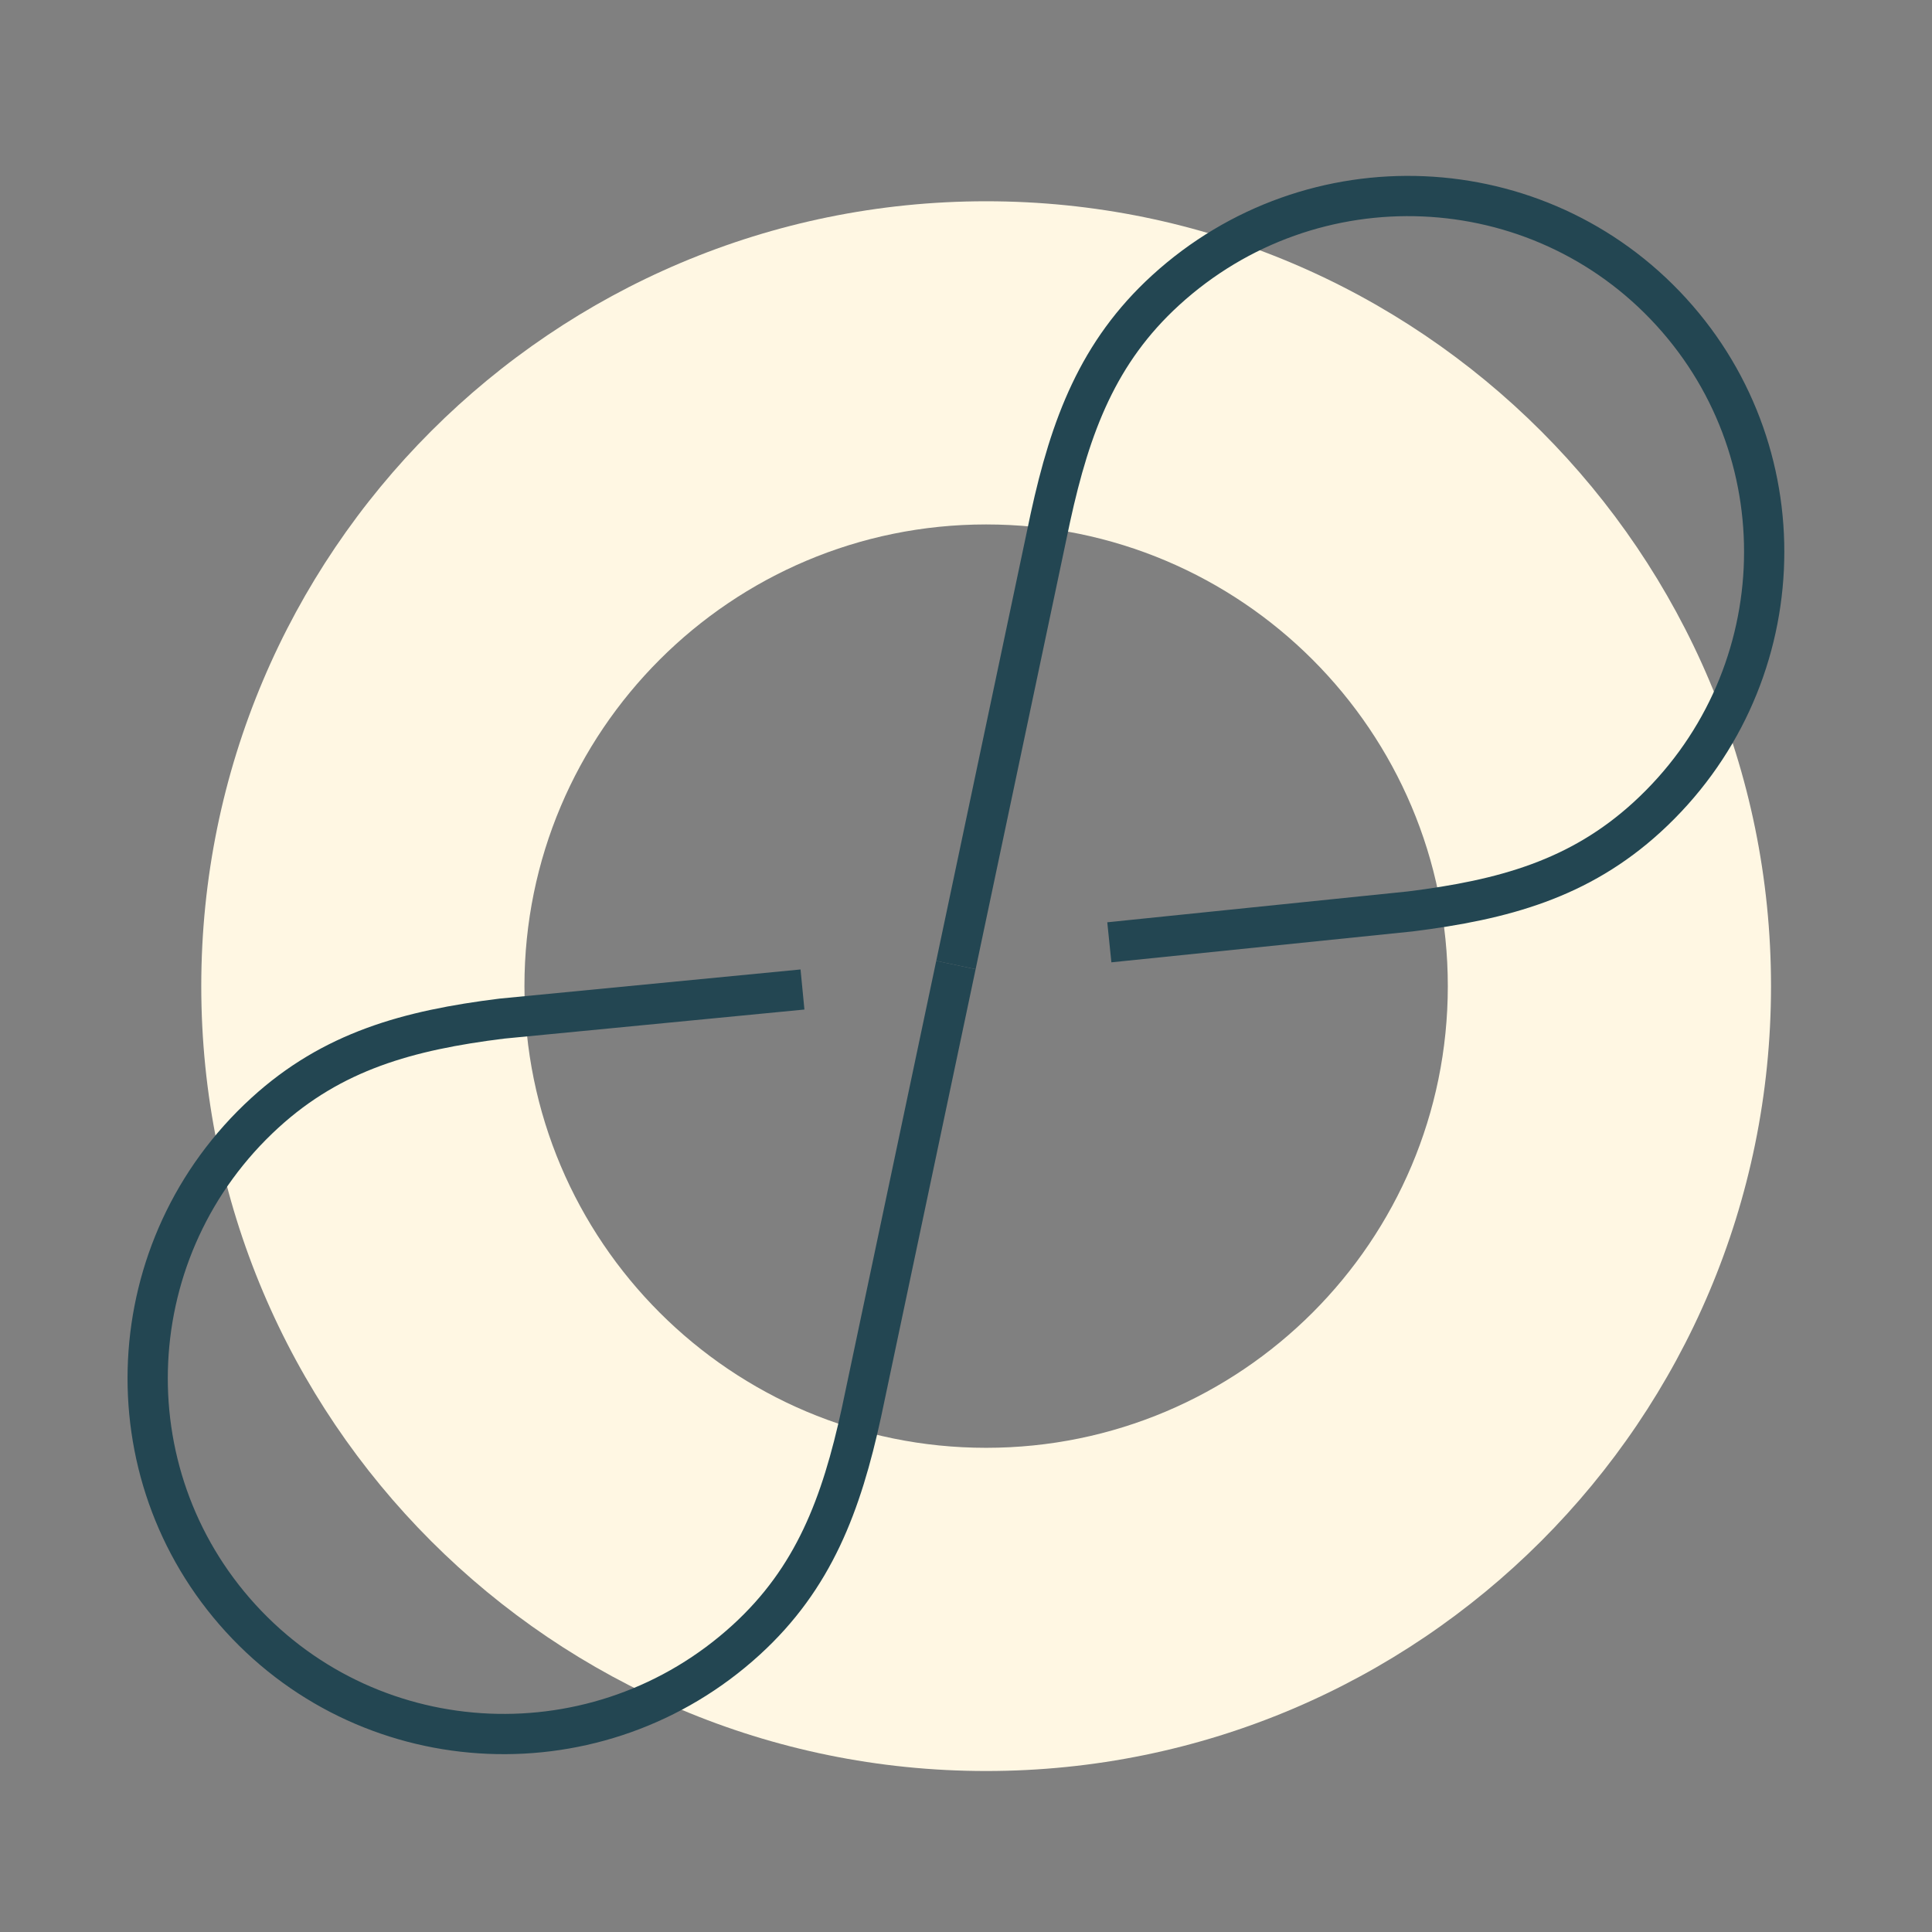
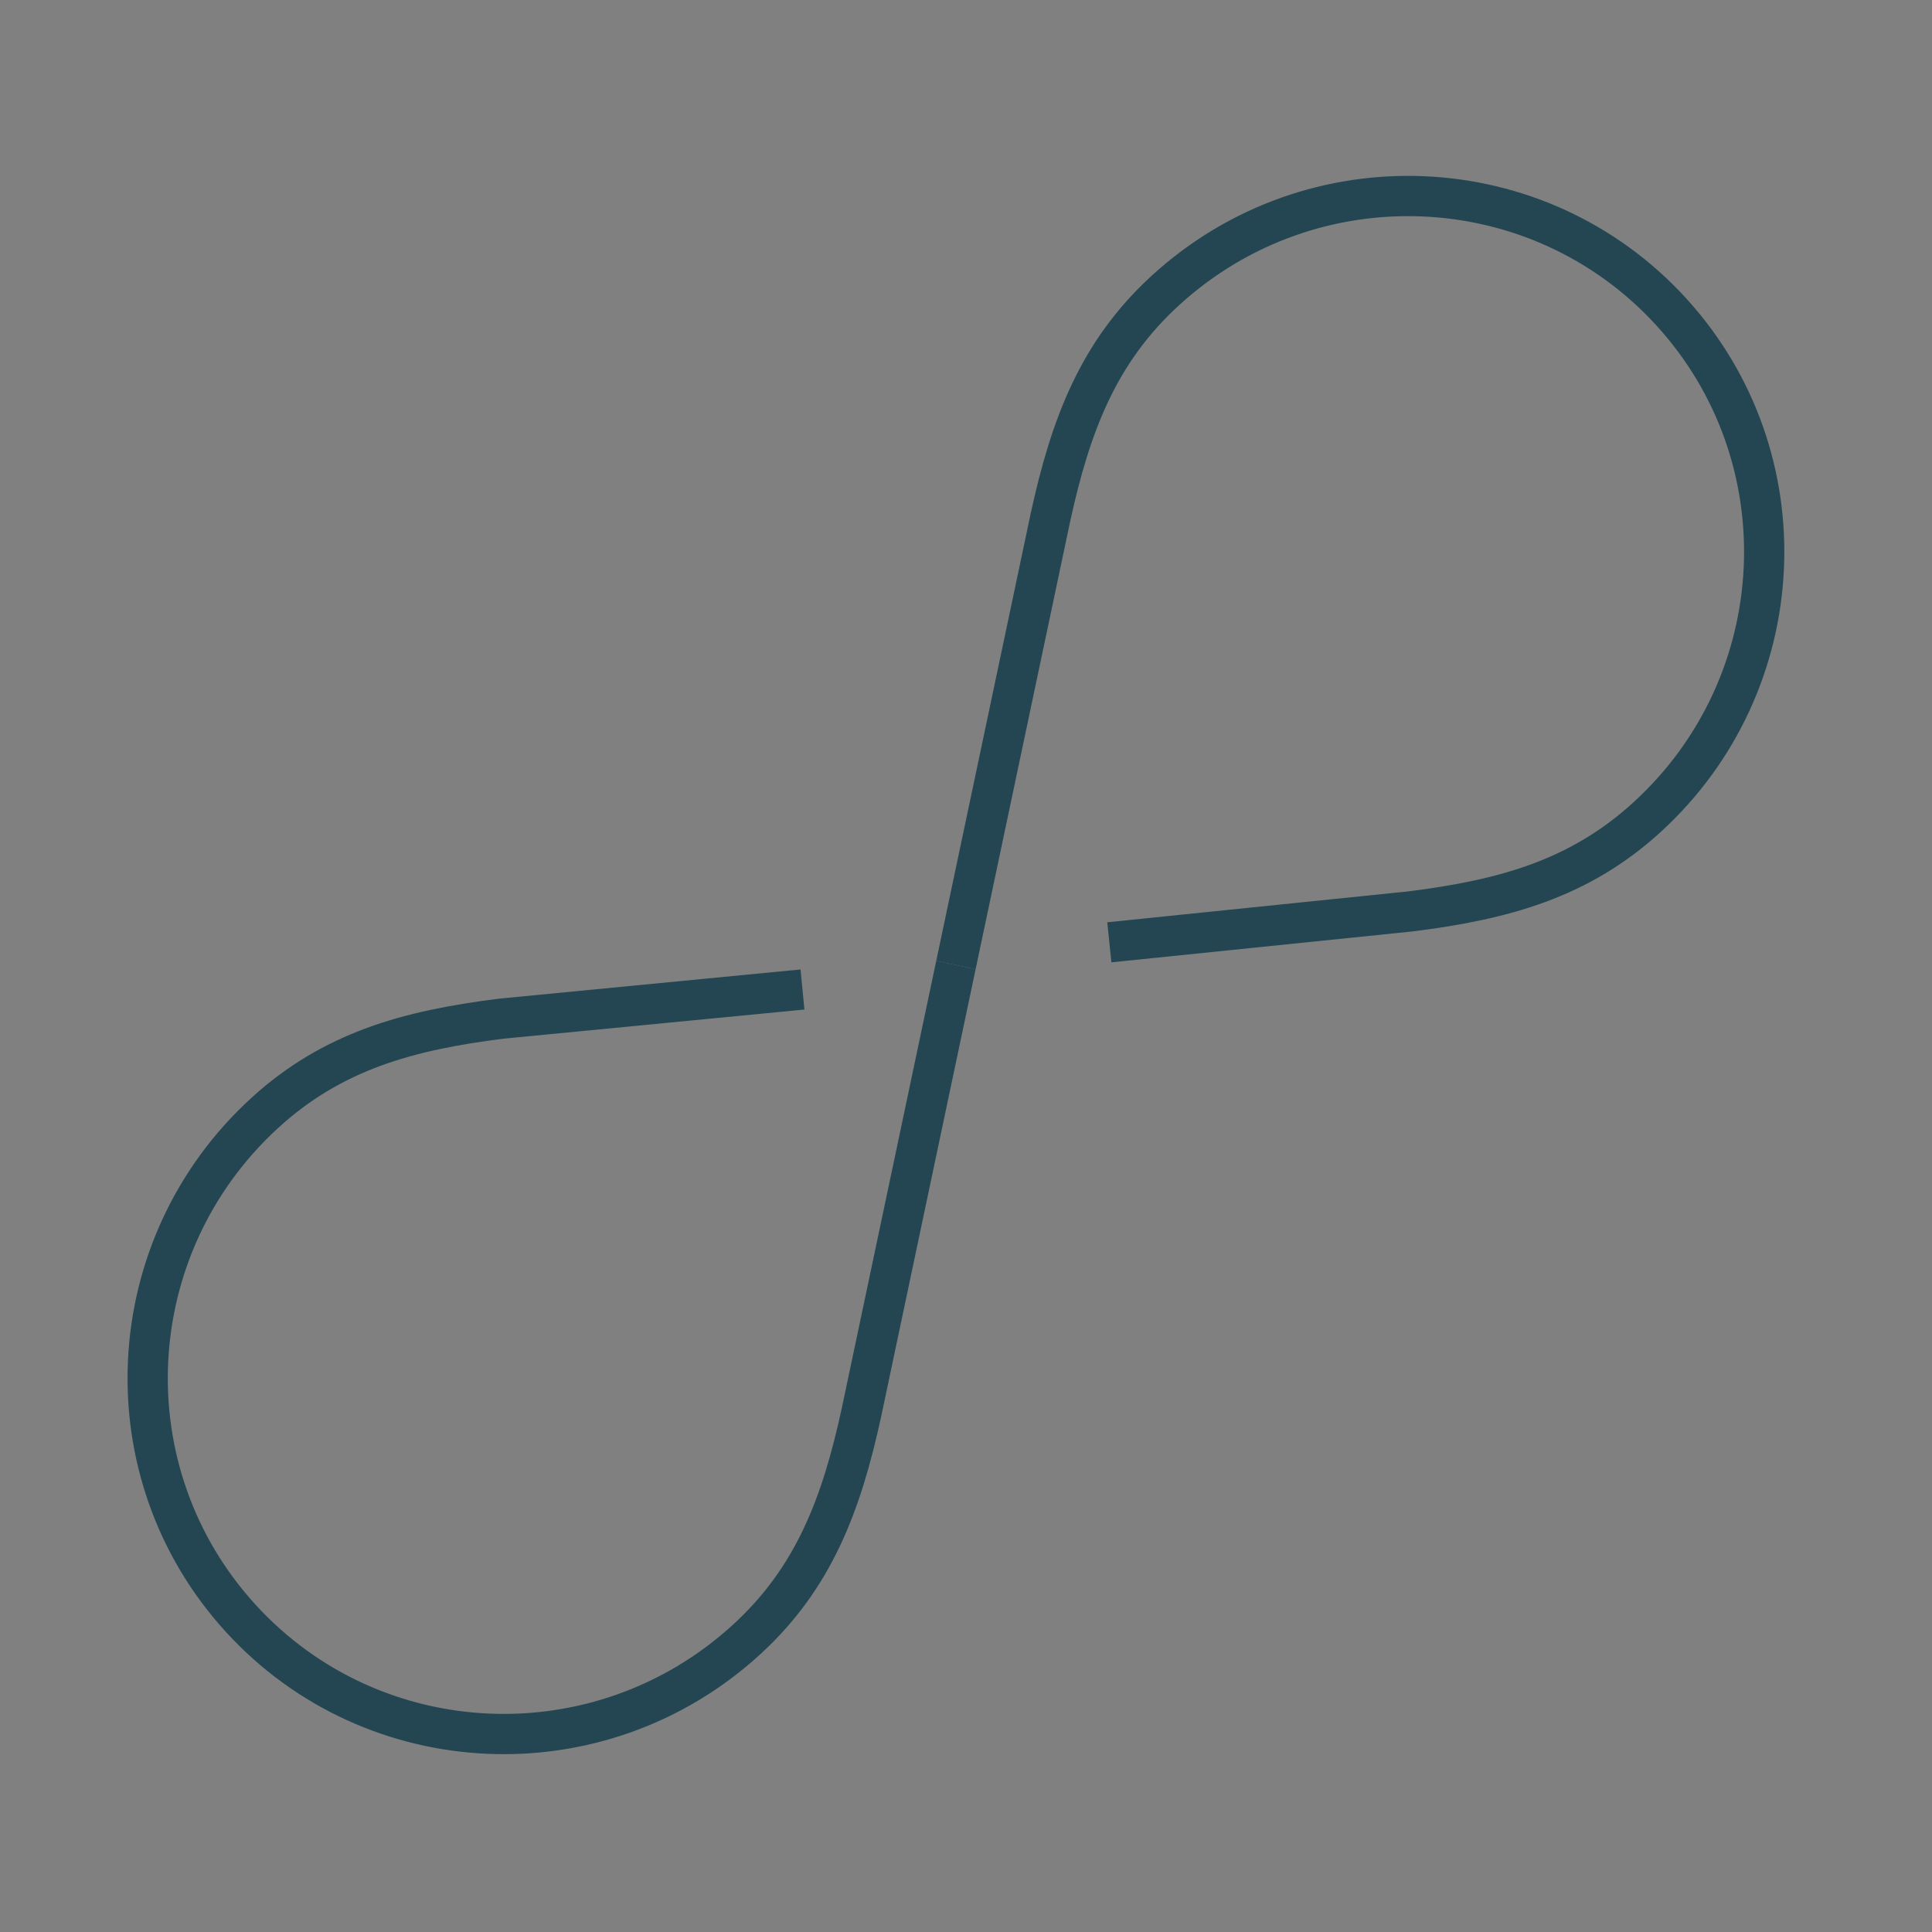
<svg xmlns="http://www.w3.org/2000/svg" width="80" height="80" viewBox="0 0 80 80" fill="none">
  <rect x="0" y="0" width="80" height="80" fill="#808080" stroke="none" />
-   <path fill-rule="evenodd" clip-rule="evenodd" d="M40.834 73.334C58.783 73.334 73.334 58.783 73.334 40.834C73.334 22.884 58.783 8.334 40.834 8.334C22.884 8.334 8.334 22.884 8.334 40.834C8.334 58.783 22.884 73.334 40.834 73.334ZM40.834 59.951C51.392 59.951 59.951 51.392 59.951 40.834C59.951 30.275 51.392 21.716 40.834 21.716C30.275 21.716 21.716 30.275 21.716 40.834C21.716 51.392 30.275 59.951 40.834 59.951Z" fill="#FFF7E3" />
  <path d="M39.583 39.96L43.495 21.431C44.327 17.617 45.468 14.573 48.266 12.018C54.325 6.485 63.697 6.885 69.201 12.912C74.704 18.938 74.255 28.308 68.197 33.841C65.399 36.396 62.264 37.258 58.39 37.741L45.935 39.019" stroke="#234652" stroke-width="1.667" />
  <path d="M39.583 39.96L37.627 49.224L35.671 58.488C34.84 62.303 33.698 65.347 30.9 67.902C24.841 73.434 15.469 73.034 9.965 67.008C4.462 60.981 4.911 51.611 10.97 46.078C13.767 43.523 16.902 42.661 20.776 42.179L33.229 40.973" stroke="#234652" stroke-width="1.667" />
</svg>